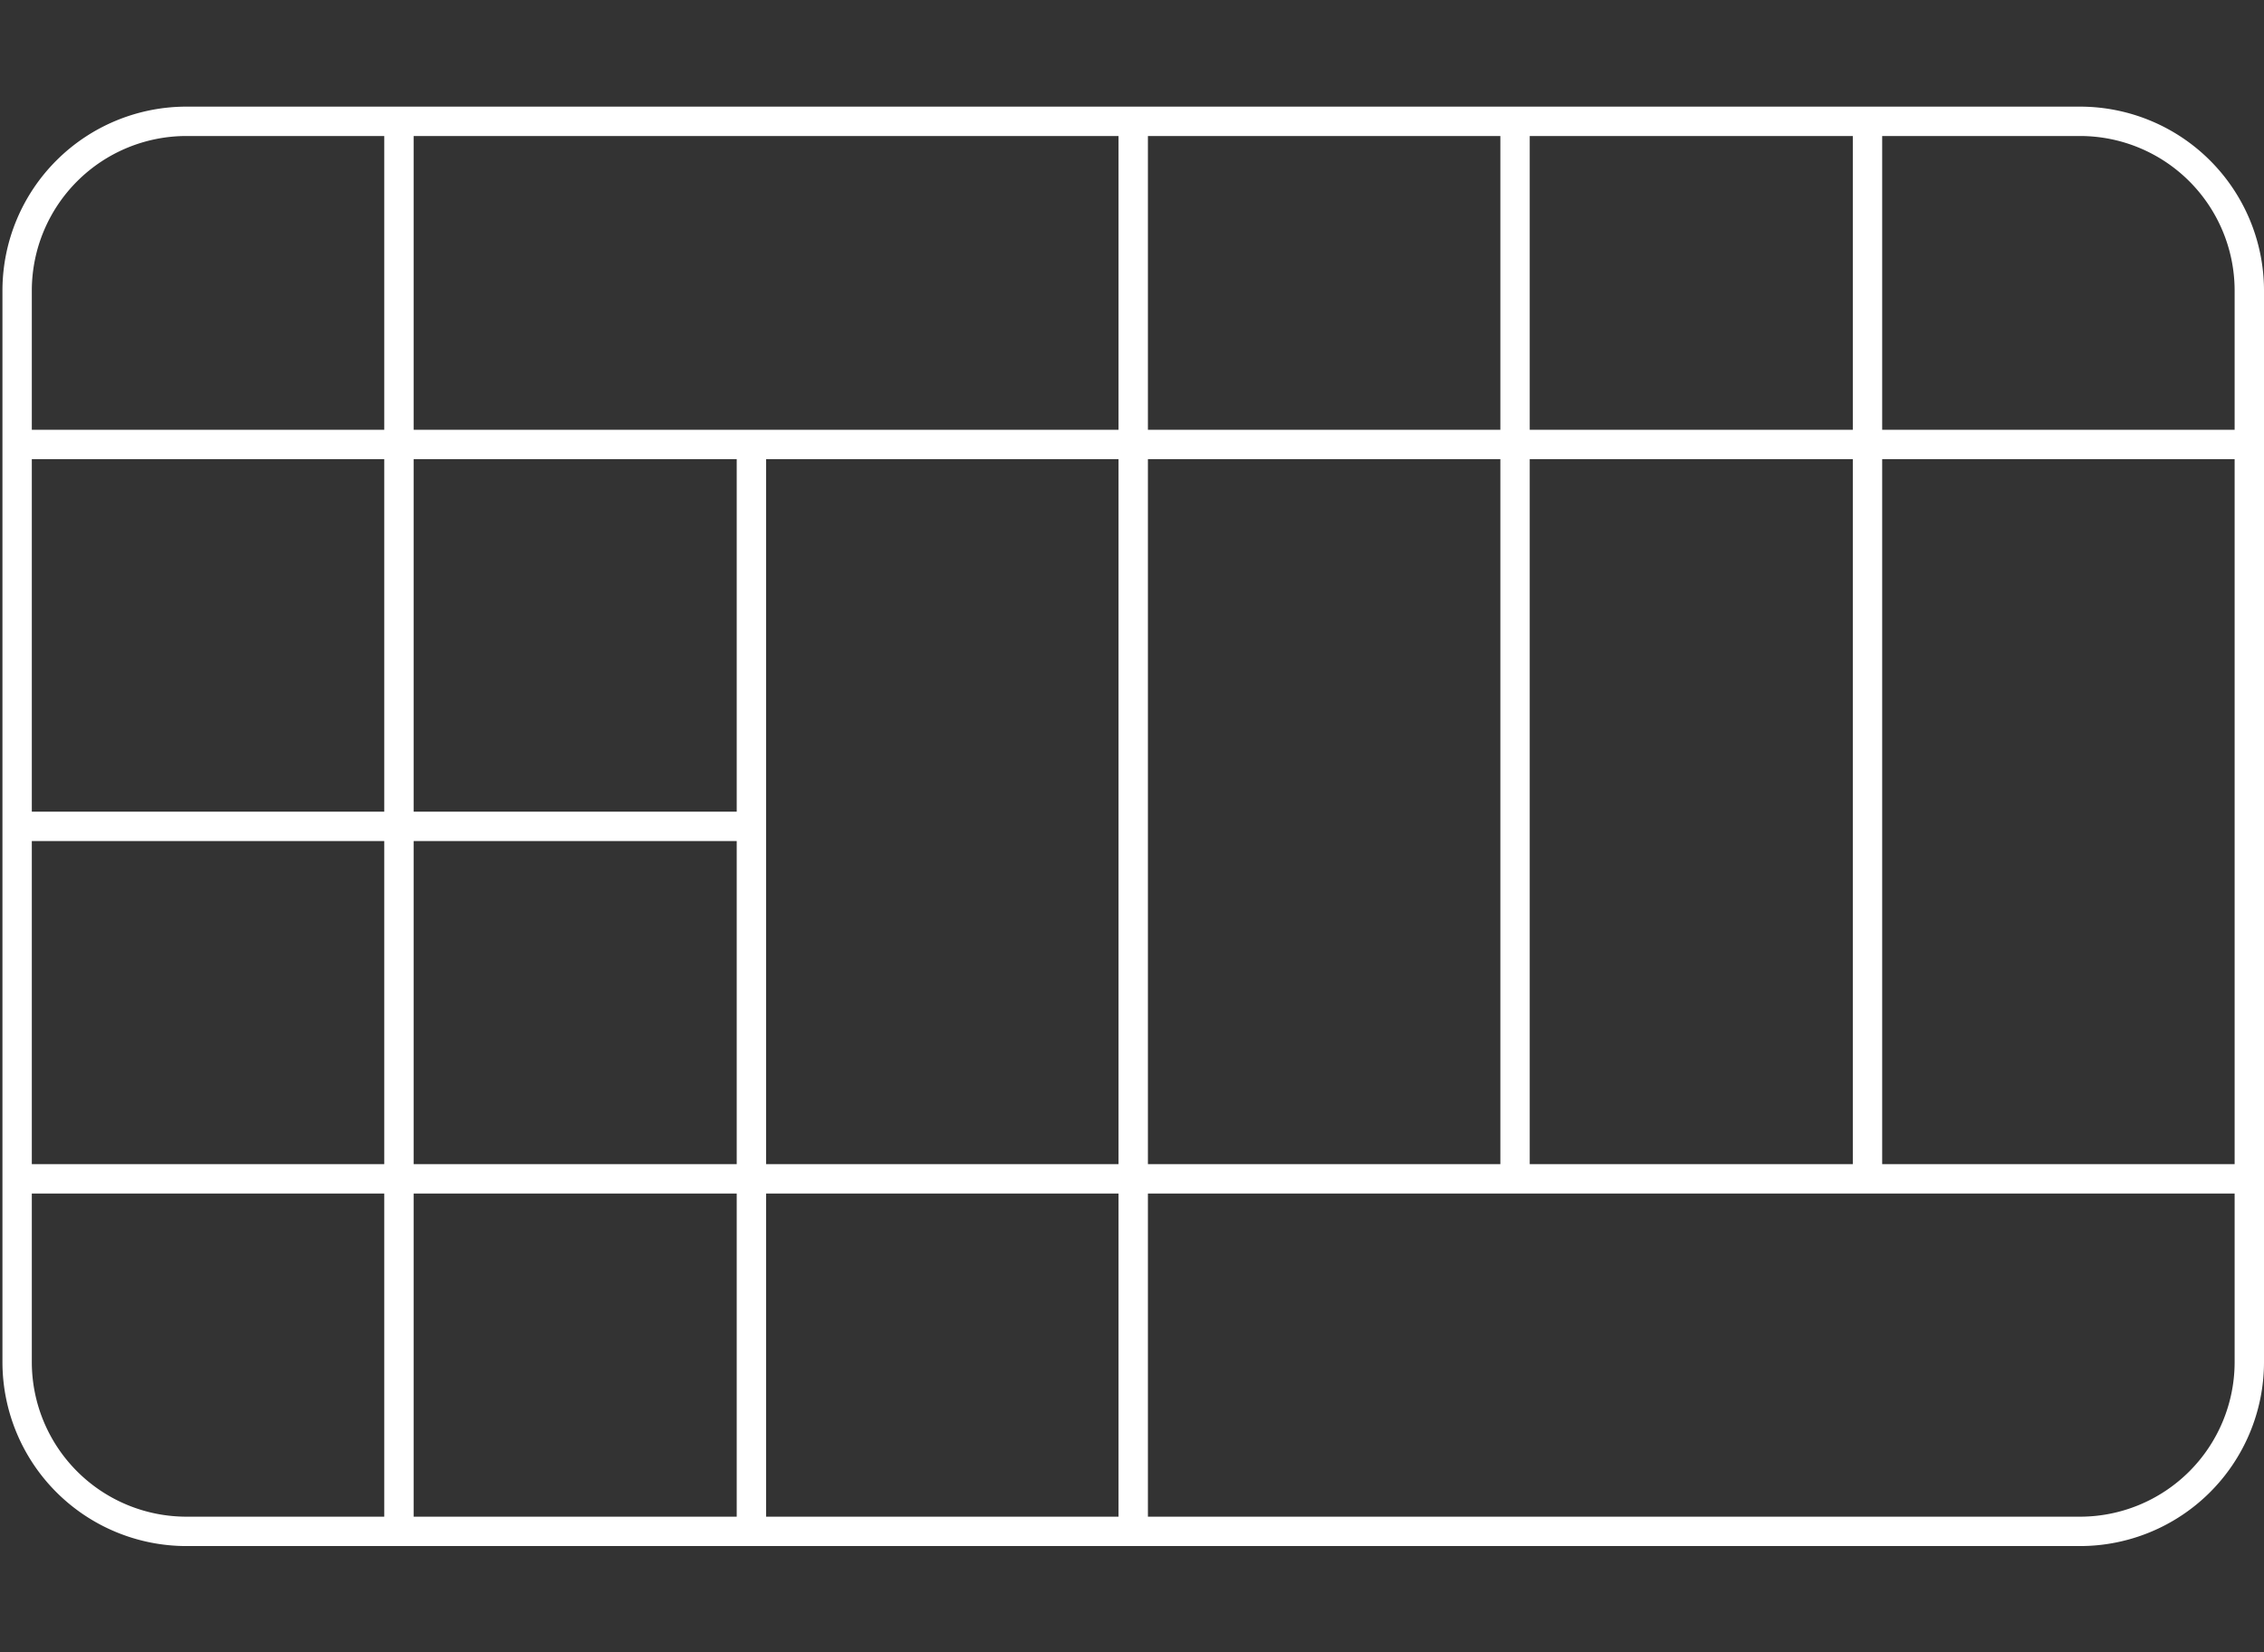
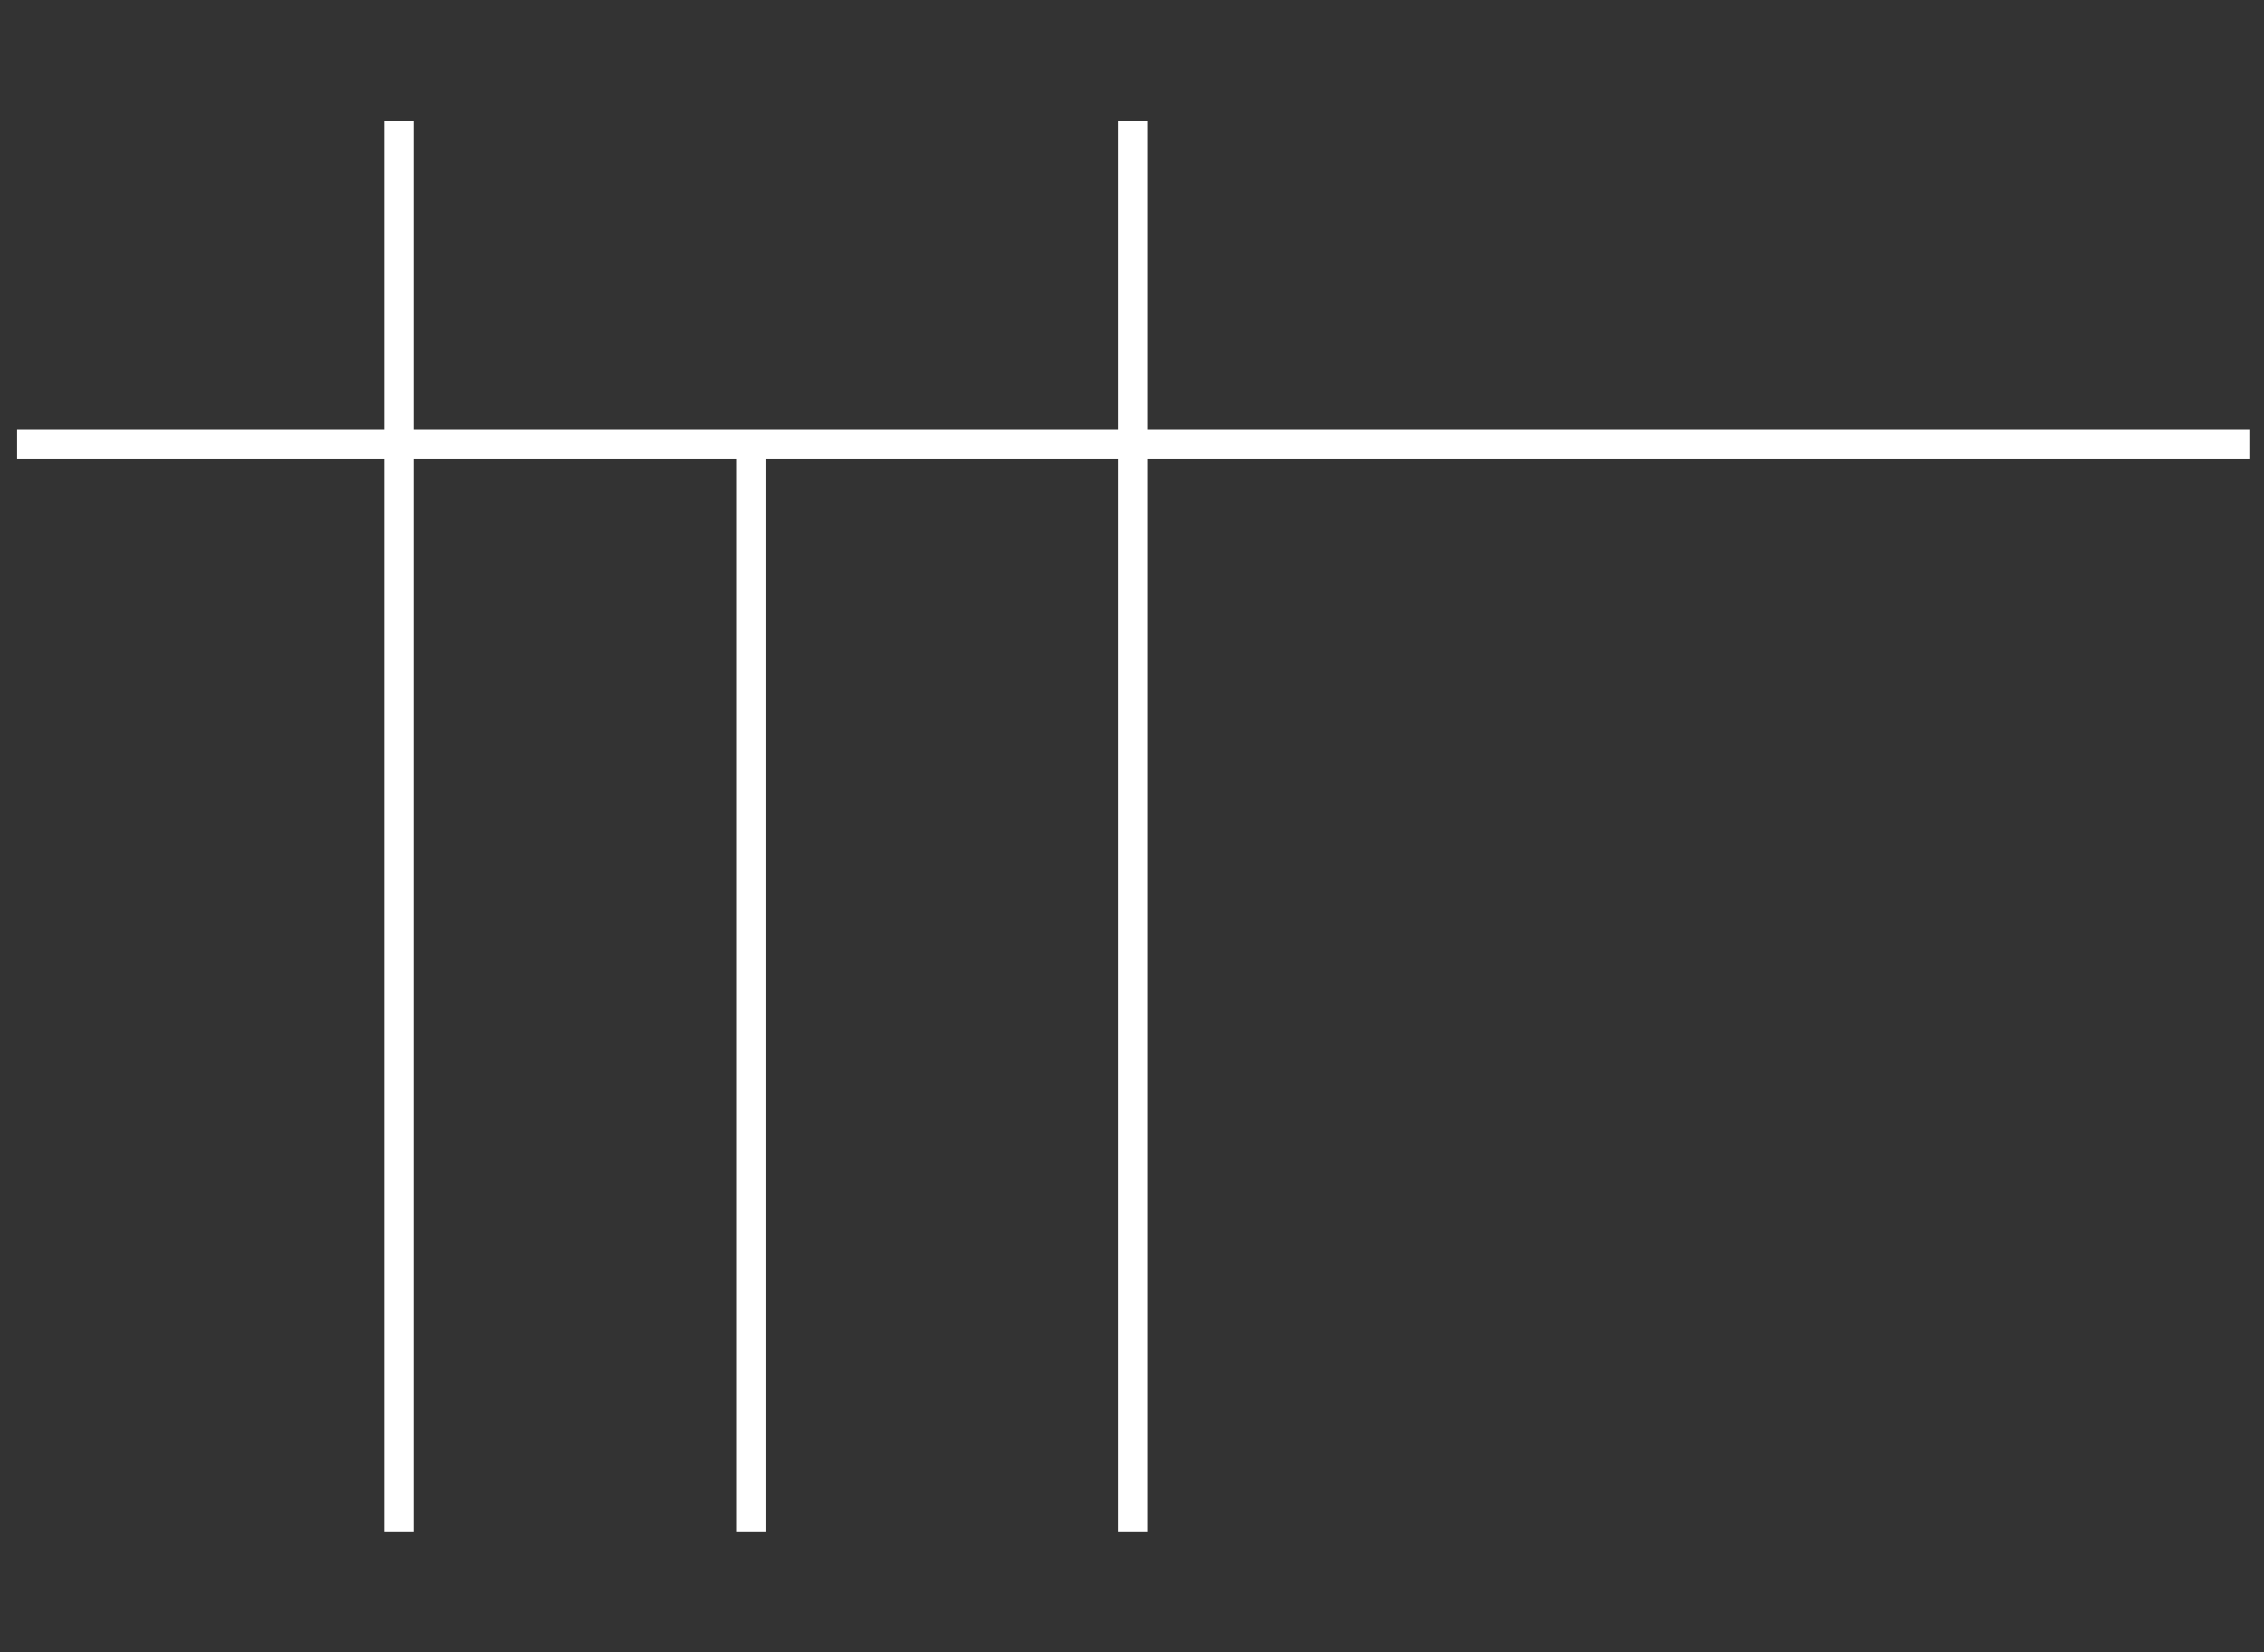
<svg xmlns="http://www.w3.org/2000/svg" id="Page_1" data-name="Page 1" width="74" height="54" viewBox="0 0 74 54">
  <rect x="0" y="0" width="74" height="54" fill="#333333" stroke="none" />
  <defs>
    <style>
      .cls-1 {
        fill: none;
        stroke: #fff;
        stroke-width: 0.96px;
        fill-rule: evenodd;
      }
    </style>
  </defs>
-   <path id="Stroke_1" data-name="Stroke 1" class="cls-1" d="M73.52,44.541V9.472a5.535,5.535,0,0,0-5.531-5.507H6.091A5.535,5.535,0,0,0,.56,9.472V44.541a5.535,5.535,0,0,0,5.531,5.507h61.9A5.535,5.535,0,0,0,73.52,44.541Z" />
  <path id="Stroke_3" data-name="Stroke 3" class="cls-1" d="M13.04,3.966V50.048" />
-   <path id="Stroke_5" data-name="Stroke 5" class="cls-1" d="M61.04,3.966V38.527" />
-   <path id="Stroke_7" data-name="Stroke 7" class="cls-1" d="M49.52,3.966V38.527" />
  <path id="Stroke_9" data-name="Stroke 9" class="cls-1" d="M37.04,3.966V50.048" />
  <path id="Stroke_11" data-name="Stroke 11" class="cls-1" d="M24.56,14.526V50.048" />
  <path id="Stroke_13" data-name="Stroke 13" class="cls-1" d="M0.56,14.526H73.52" />
-   <path id="Stroke_15" data-name="Stroke 15" class="cls-1" d="M0.56,27.007h24" />
-   <path id="Stroke_17" data-name="Stroke 17" class="cls-1" d="M0.56,38.527H73.52" />
</svg>